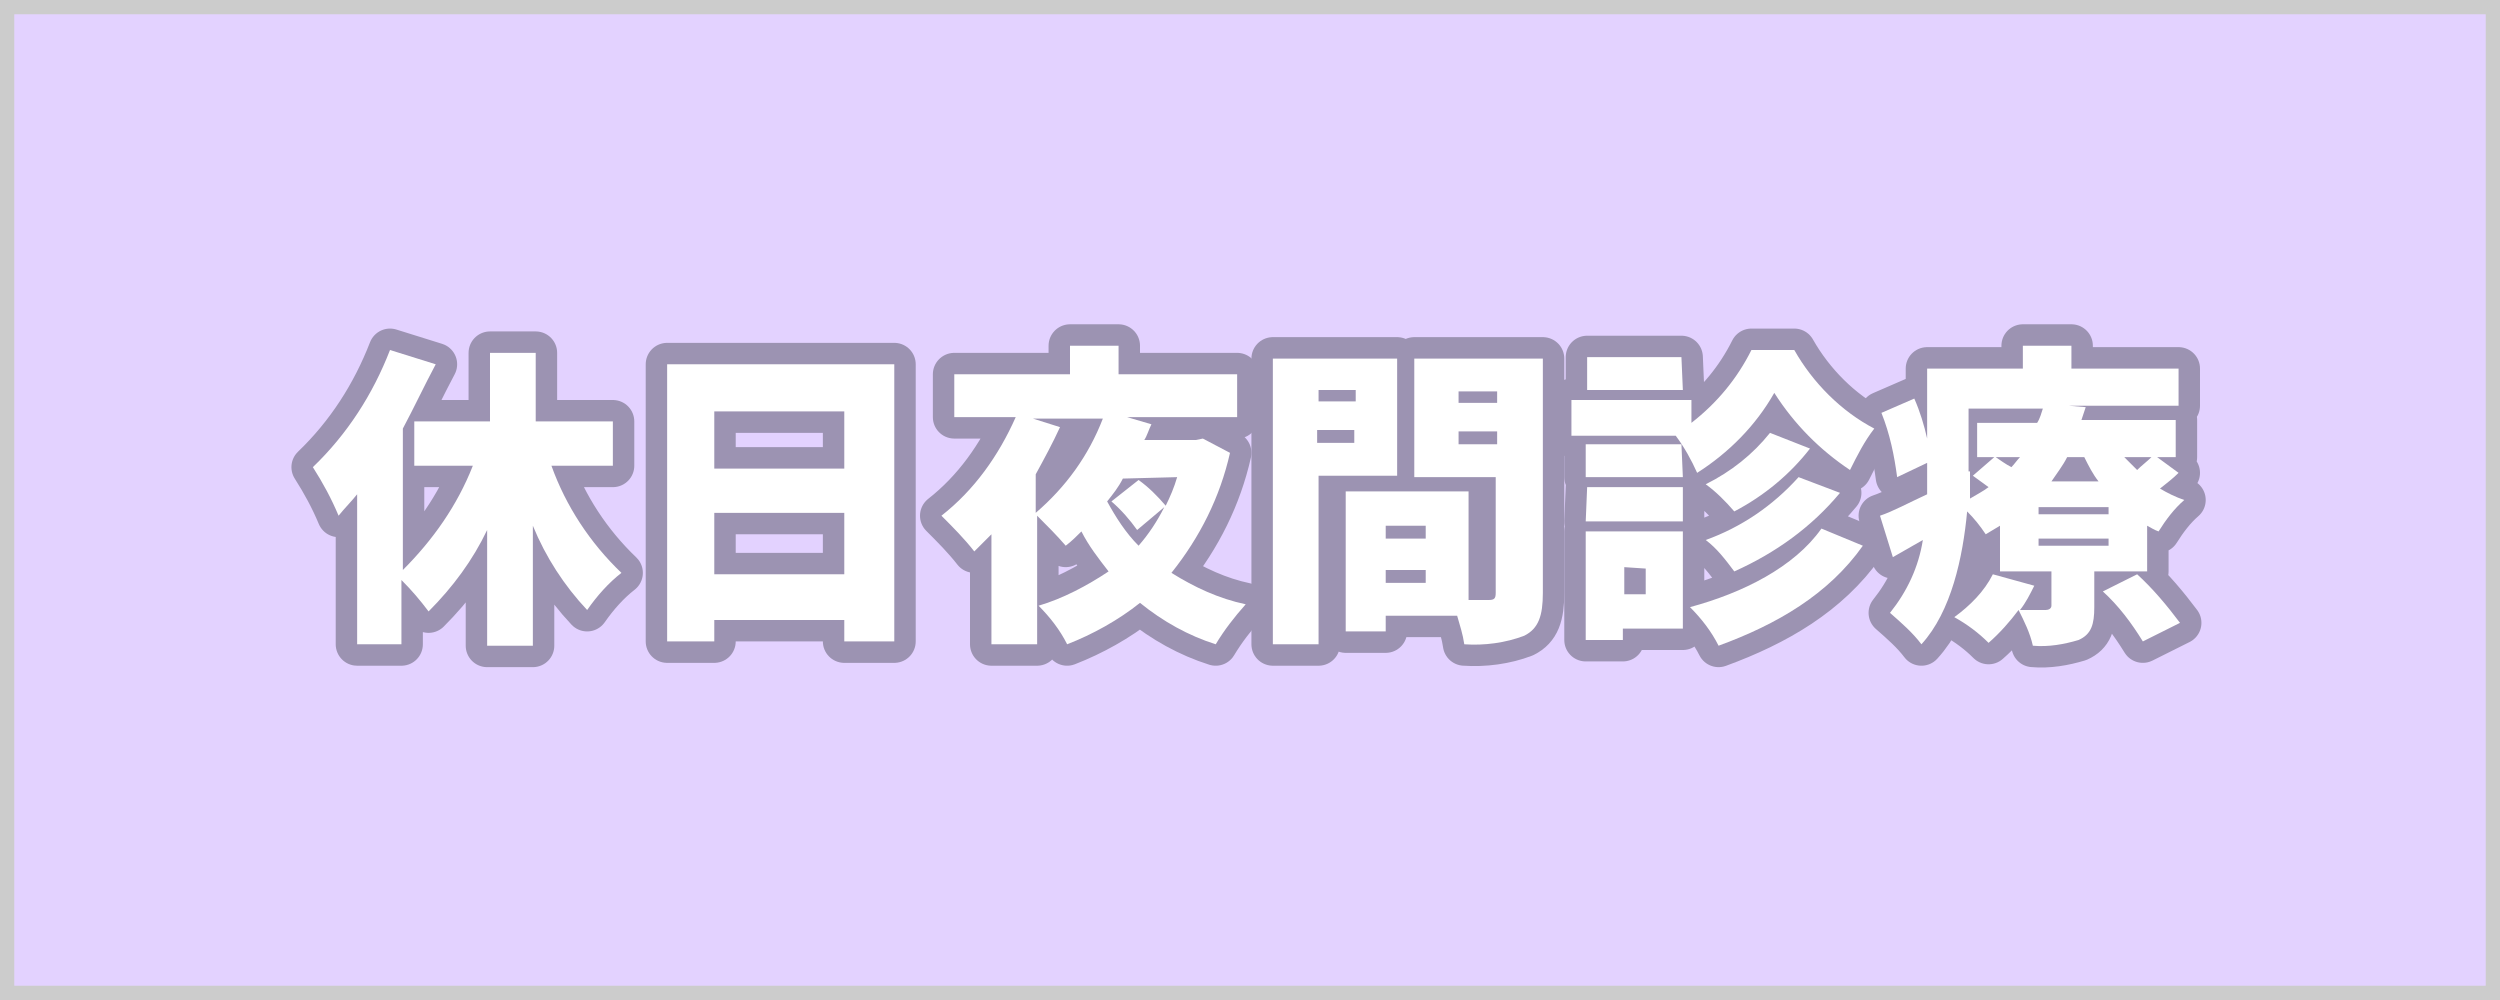
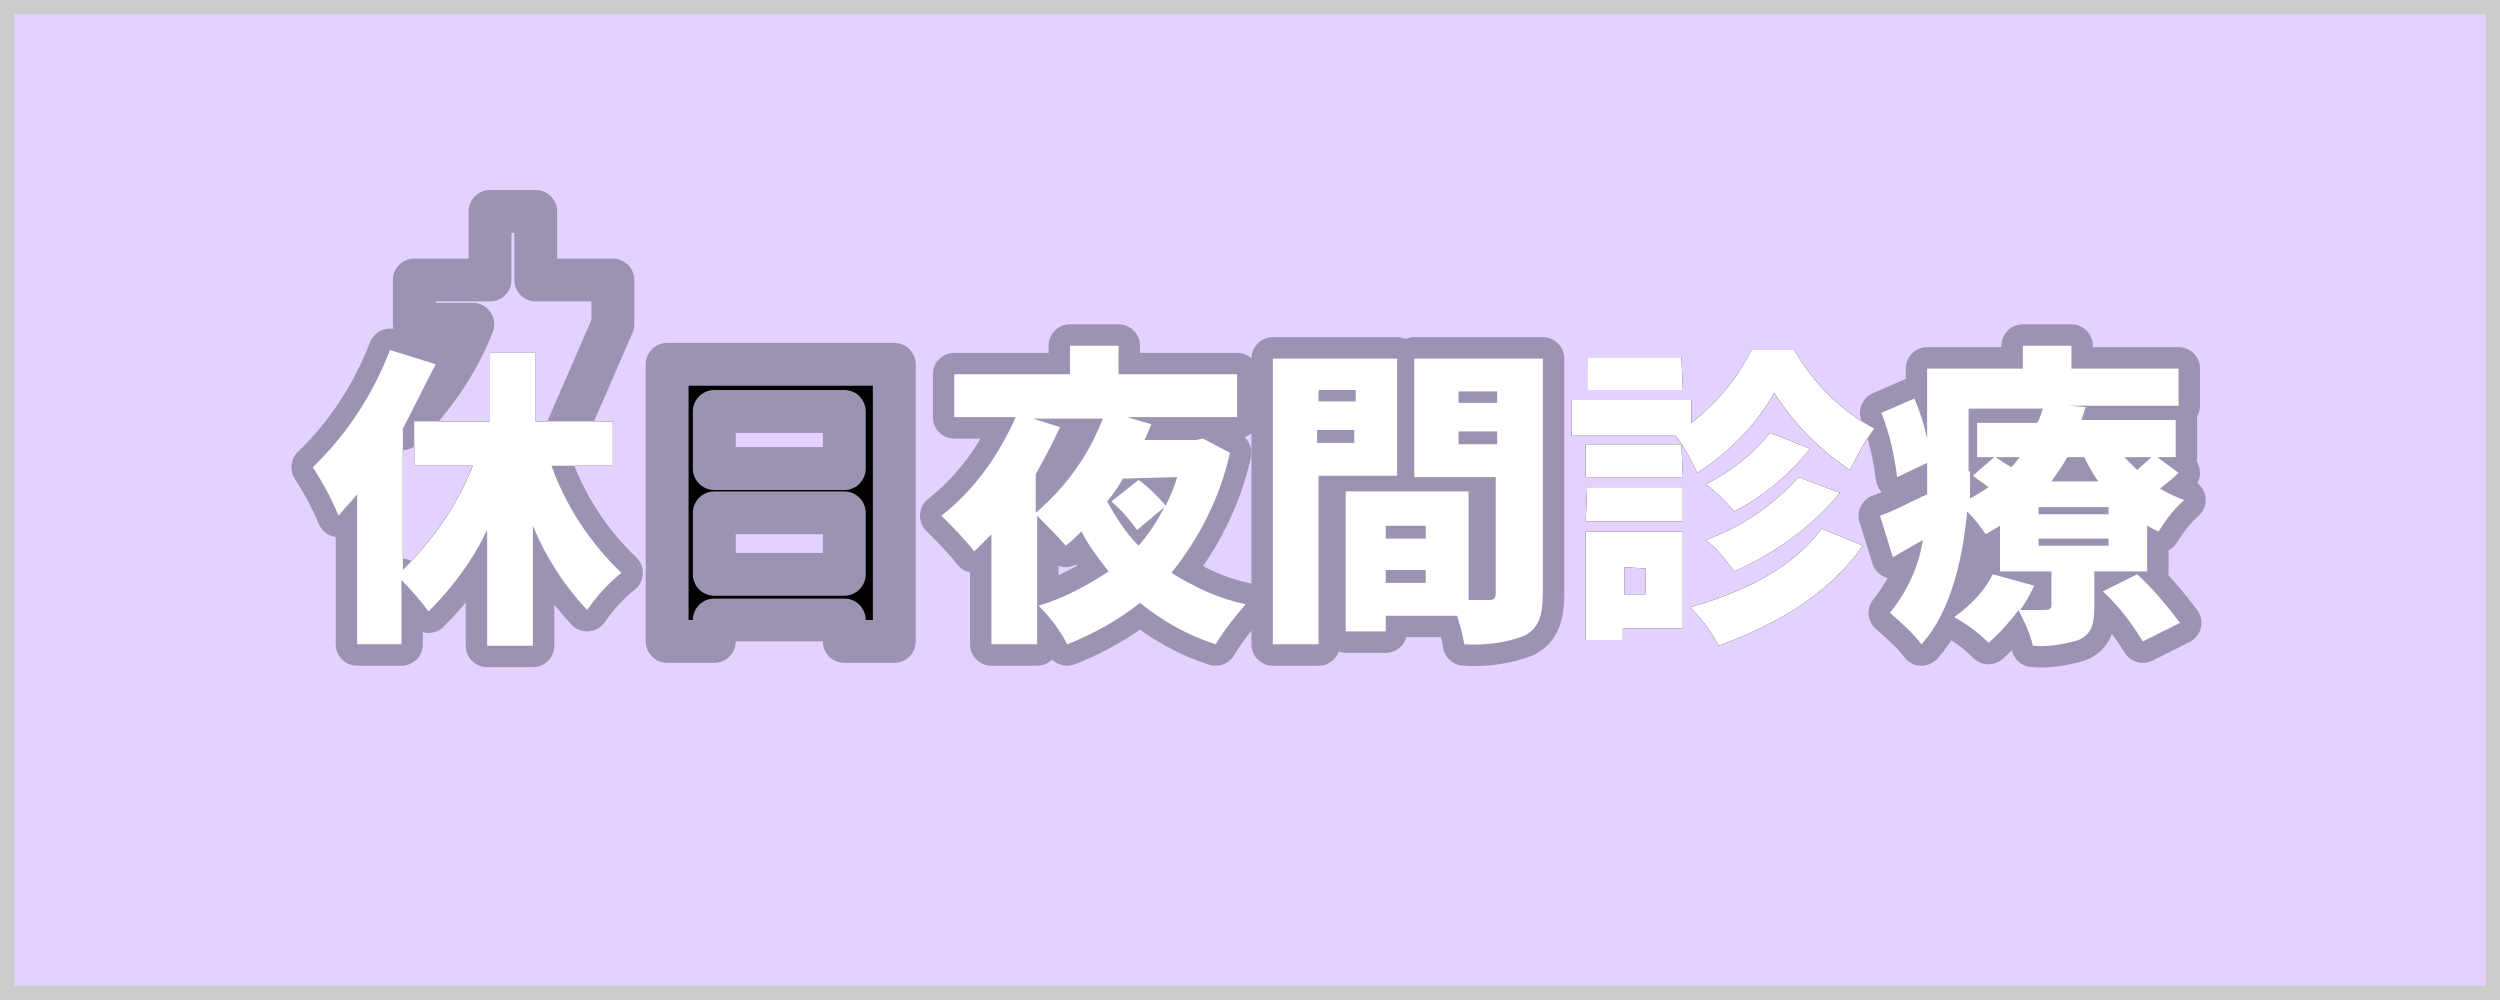
<svg xmlns="http://www.w3.org/2000/svg" version="1.1" id="レイヤー_1" x="0px" y="0px" viewBox="0 0 175 70" style="enable-background:new 0 0 175 70;" xml:space="preserve">
  <style type="text/css">
	.st0{fill:#CCCCCC;}
	.st1{fill:#E3D2FF;}
	.st2{fill:none;stroke:#9C93B2;stroke-width:3;stroke-linecap:round;stroke-linejoin:round;}
	.st3{fill:#FFFFFF;}
</style>
  <rect class="st0" width="175" height="70" />
  <rect x="1" y="1" class="st1" width="173" height="68" />
  <g>
    <g>
      <path d="M38.6,32.6c1,2.8,2.7,5.4,4.9,7.5c-0.9,0.7-1.7,1.6-2.4,2.6c-1.6-1.7-2.9-3.7-3.8-5.9v8.4h-3.2v-8.1c-1,2.1-2.4,4-4.1,5.7    c-0.6-0.8-1.2-1.5-1.9-2.2v4.5H25V34.6c-0.4,0.5-0.9,1-1.3,1.5c-0.5-1.2-1.1-2.3-1.8-3.4c2.4-2.3,4.2-5.1,5.4-8.2l3.2,1    C29.7,27,29,28.5,28.2,30v9.9c2.1-2.1,3.8-4.5,4.9-7.3h-4.1v-3.1h5.3v-4.8h3.2v4.8h5.4v3.1L38.6,32.6z" />
      <path d="M62.6,25.5v19.4h-3.5v-1.5H50v1.5h-3.3V25.5H62.6z M50,28.8v4h9.1v-4H50z M59.1,40.2v-4.3H50v4.3L59.1,40.2z" />
      <path d="M86.1,31.7c-0.7,3.1-2.1,5.9-4.1,8.4c1.6,1,3.3,1.8,5.2,2.2c-0.8,0.9-1.5,1.8-2.1,2.8c-1.9-0.6-3.7-1.6-5.3-2.9    c-1.5,1.2-3.3,2.2-5.1,2.9c-0.5-1-1.2-1.9-2-2.7c1.7-0.5,3.4-1.4,4.9-2.4c-0.7-0.9-1.4-1.8-1.9-2.8c-0.3,0.3-0.7,0.7-1.1,1    c-0.6-0.7-1.3-1.4-2-2.1v9h-3.2v-7.7c-0.4,0.4-0.8,0.8-1.2,1.2c-0.7-0.9-1.5-1.7-2.3-2.5c2.3-1.8,4-4.2,5.2-6.9h-4.3v-3h8.1v-2    h3.4v2h8.3v3h-7.7l1.7,0.5c-0.2,0.4-0.3,0.8-0.5,1.1h3.6l0.5-0.1L86.1,31.7z M72.5,35.9c2.1-1.8,3.7-4,4.7-6.6h-4.9l1.9,0.6    c-0.5,1.1-1.1,2.2-1.7,3.3L72.5,35.9z M78.6,33.5c-0.3,0.6-0.7,1.1-1.1,1.6c0.6,1.1,1.3,2.2,2.2,3.1c0.7-0.8,1.3-1.7,1.8-2.7    l-1.9,1.6c-0.5-0.7-1.1-1.4-1.8-2l1.9-1.5c0.7,0.5,1.3,1.1,1.9,1.8c0.3-0.6,0.6-1.3,0.8-2L78.6,33.5z" />
      <path d="M92.3,33.3v11.8h-3.2V25.1h8.7v8.2H92.3z M92.3,27.3v0.8h2.6v-0.8H92.3z M94.8,31v-0.9h-2.6V31H94.8z M108,41.5    c0,1.6-0.3,2.5-1.3,3c-1.3,0.5-2.8,0.7-4.2,0.6c-0.1-0.7-0.3-1.3-0.5-2h-5v1.1h-2.8v-9.8h8.6V42h1.4c0.4,0,0.5-0.1,0.5-0.5v-8.1    H99v-8.3h9V41.5z M97,36.8v0.9h2.8v-0.9H97z M99.8,40.8v-0.9H97v0.9H99.8z M102.1,27.4v0.8h2.7v-0.8H102.1z M104.8,31.1v-0.9h-2.7    v0.9H104.8z" />
      <path d="M125.6,24.5c1.3,2.3,3.3,4.3,5.6,5.5c-0.7,0.9-1.2,1.9-1.7,2.9c-2.1-1.4-3.9-3.2-5.3-5.4c-1.3,2.3-3.2,4.2-5.4,5.6    c-0.4-0.9-0.9-1.8-1.5-2.6H110V28h8.4v1.6c1.8-1.4,3.2-3.1,4.2-5.1H125.6z M117.8,44h-4.2v0.8H111v-7.6h6.8L117.8,44z M117.8,33.4    H111v-2.3h6.7L117.8,33.4z M111.1,34.1h6.7v2.4H111L111.1,34.1z M117.8,27.3h-6.7V25h6.6L117.8,27.3z M113.7,39.7v1.9h1.5v-1.8    L113.7,39.7z M130.4,38.2c-2.4,3.4-6,5.5-10.1,7c-0.5-1-1.2-1.9-2-2.7c3.7-1,7.3-2.8,9.2-5.5L130.4,38.2z M126.7,31.4    c-1.4,1.8-3.2,3.3-5.3,4.4c-0.6-0.7-1.3-1.4-2-1.9c1.8-0.9,3.3-2.1,4.5-3.6L126.7,31.4z M128.8,34.5c-2,2.4-4.5,4.2-7.4,5.5    c-0.6-0.8-1.2-1.6-2-2.2c2.5-0.9,4.7-2.4,6.5-4.4L128.8,34.5z" />
      <path d="M152.5,33.1c-0.4,0.4-0.8,0.7-1.3,1.1c0.5,0.3,1.1,0.6,1.7,0.8c-0.7,0.6-1.3,1.4-1.8,2.2c-0.3-0.1-0.6-0.3-0.8-0.4V40    h-3.7v2.5c0,1.2-0.2,1.9-1.1,2.3c-1,0.3-2.1,0.5-3.2,0.4c-0.2-0.9-0.6-1.7-1-2.5c-0.6,0.8-1.3,1.6-2.1,2.3    c-0.7-0.7-1.5-1.3-2.4-1.8c1.1-0.8,2.1-1.8,2.7-3l2.9,0.8c-0.3,0.6-0.6,1.2-1,1.7c0.6,0,1.6,0,1.8,0s0.4-0.1,0.4-0.3V40H140v-3.2    l-1,0.6c-0.4-0.6-0.8-1.1-1.3-1.6c-0.3,3.2-1.1,7-3.2,9.3c-0.6-0.8-1.4-1.5-2.2-2.2c1.2-1.5,2-3.2,2.3-5.1    c-0.7,0.4-1.4,0.8-2.1,1.2l-0.9-2.9c0.9-0.3,2-0.9,3.3-1.5c0-0.6,0-1.2,0-1.7v-0.5l-2.1,1c-0.2-1.5-0.5-3-1.1-4.5l2.3-1    c0.4,0.9,0.7,1.9,0.9,2.8v-4.9h6.7v-1.6h3.4v1.6h7.5v2.6h-7.7l1.2,0.1c-0.1,0.3-0.2,0.6-0.3,0.9h6.6V32H151L152.5,33.1z M137.9,33    c0,0.6,0,1.2,0,1.9c0.5-0.3,0.9-0.5,1.3-0.8c-0.4-0.3-0.7-0.5-1.1-0.8l1.5-1.3h-1.2v-2.4h4.2c0.2-0.3,0.3-0.7,0.4-1h-5.2V33z     M139.7,32c0.3,0.2,0.7,0.5,1.1,0.7c0.2-0.2,0.4-0.5,0.6-0.7H139.7z M147.6,35.5h-4.9V36h4.9V35.5z M147.6,37.7h-4.9v0.5h4.9V37.7    z M144.7,32c-0.3,0.6-0.7,1.1-1.1,1.7h3.3c-0.4-0.5-0.7-1.1-1-1.7H144.7z M149.6,40.2c1.1,1,2.1,2.2,3,3.4l-2.6,1.3    c-0.8-1.3-1.7-2.5-2.8-3.5L149.6,40.2z M148.7,32c0.3,0.3,0.6,0.6,0.9,0.9c0.3-0.3,0.7-0.6,1-0.9L148.7,32z" />
    </g>
    <g>
-       <path class="st2" d="M38.6,32.6c1,2.8,2.7,5.4,4.9,7.5c-0.9,0.7-1.7,1.6-2.4,2.6c-1.6-1.7-2.9-3.7-3.8-5.9v8.4h-3.2v-8.1    c-1,2.1-2.4,4-4.1,5.7c-0.6-0.8-1.2-1.5-1.9-2.2v4.5H25V34.6c-0.4,0.5-0.9,1-1.3,1.5c-0.5-1.2-1.1-2.3-1.8-3.4    c2.4-2.3,4.2-5.1,5.4-8.2l3.2,1C29.7,27,29,28.5,28.2,30v9.9c2.1-2.1,3.8-4.5,4.9-7.3h-4.1v-3.1h5.3v-4.8h3.2v4.8h5.4v3.1    L38.6,32.6z" />
+       <path class="st2" d="M38.6,32.6c1,2.8,2.7,5.4,4.9,7.5c-0.9,0.7-1.7,1.6-2.4,2.6c-1.6-1.7-2.9-3.7-3.8-5.9v8.4h-3.2v-8.1    c-1,2.1-2.4,4-4.1,5.7c-0.6-0.8-1.2-1.5-1.9-2.2v4.5H25V34.6c-0.4,0.5-0.9,1-1.3,1.5c-0.5-1.2-1.1-2.3-1.8-3.4    c2.4-2.3,4.2-5.1,5.4-8.2l3.2,1C29.7,27,29,28.5,28.2,30c2.1-2.1,3.8-4.5,4.9-7.3h-4.1v-3.1h5.3v-4.8h3.2v4.8h5.4v3.1    L38.6,32.6z" />
      <path class="st2" d="M62.6,25.5v19.4h-3.5v-1.5H50v1.5h-3.3V25.5H62.6z M50,28.8v4h9.1v-4H50z M59.1,40.2v-4.3H50v4.3L59.1,40.2z" />
      <path class="st2" d="M86.1,31.7c-0.7,3.1-2.1,5.9-4.1,8.4c1.6,1,3.3,1.8,5.2,2.2c-0.8,0.9-1.5,1.8-2.1,2.8    c-1.9-0.6-3.7-1.6-5.3-2.9c-1.5,1.2-3.3,2.2-5.1,2.9c-0.5-1-1.2-1.9-2-2.7c1.7-0.5,3.4-1.4,4.9-2.4c-0.7-0.9-1.4-1.8-1.9-2.8    c-0.3,0.3-0.7,0.7-1.1,1c-0.6-0.7-1.3-1.4-2-2.1v9h-3.2v-7.7c-0.4,0.4-0.8,0.8-1.2,1.2c-0.7-0.9-1.5-1.7-2.3-2.5    c2.3-1.8,4-4.2,5.2-6.9h-4.3v-3h8.1v-2h3.4v2h8.3v3h-7.7l1.7,0.5c-0.2,0.4-0.3,0.8-0.5,1.1h3.6l0.5-0.1L86.1,31.7z M72.5,35.9    c2.1-1.8,3.7-4,4.7-6.6h-4.9l1.9,0.6c-0.5,1.1-1.1,2.2-1.7,3.3L72.5,35.9z M78.6,33.5c-0.3,0.6-0.7,1.1-1.1,1.6    c0.6,1.1,1.3,2.2,2.2,3.1c0.7-0.8,1.3-1.7,1.8-2.7l-1.9,1.6c-0.5-0.7-1.1-1.4-1.8-2l1.9-1.5c0.7,0.5,1.3,1.1,1.9,1.8    c0.3-0.6,0.6-1.3,0.8-2L78.6,33.5z" />
      <path class="st2" d="M92.3,33.3v11.8h-3.2V25.1h8.7v8.2H92.3z M92.3,27.3v0.8h2.6v-0.8H92.3z M94.8,31v-0.9h-2.6V31H94.8z     M108,41.5c0,1.6-0.3,2.5-1.3,3c-1.3,0.5-2.8,0.7-4.2,0.6c-0.1-0.7-0.3-1.3-0.5-2h-5v1.1h-2.8v-9.8h8.6V42h1.4    c0.4,0,0.5-0.1,0.5-0.5v-8.1H99v-8.3h9V41.5z M97,36.8v0.9h2.8v-0.9H97z M99.8,40.8v-0.9H97v0.9H99.8z M102.1,27.4v0.8h2.7v-0.8    H102.1z M104.8,31.1v-0.9h-2.7v0.9H104.8z" />
-       <path class="st2" d="M125.6,24.5c1.3,2.3,3.3,4.3,5.6,5.5c-0.7,0.9-1.2,1.9-1.7,2.9c-2.1-1.4-3.9-3.2-5.3-5.4    c-1.3,2.3-3.2,4.2-5.4,5.6c-0.4-0.9-0.9-1.8-1.5-2.6H110V28h8.4v1.6c1.8-1.4,3.2-3.1,4.2-5.1H125.6z M117.8,44h-4.2v0.8H111v-7.6    h6.8L117.8,44z M117.8,33.4H111v-2.3h6.7L117.8,33.4z M111.1,34.1h6.7v2.4H111L111.1,34.1z M117.8,27.3h-6.7V25h6.6L117.8,27.3z     M113.7,39.7v1.9h1.5v-1.8L113.7,39.7z M130.4,38.2c-2.4,3.4-6,5.5-10.1,7c-0.5-1-1.2-1.9-2-2.7c3.7-1,7.3-2.8,9.2-5.5L130.4,38.2    z M126.7,31.4c-1.4,1.8-3.2,3.3-5.3,4.4c-0.6-0.7-1.3-1.4-2-1.9c1.8-0.9,3.3-2.1,4.5-3.6L126.7,31.4z M128.8,34.5    c-2,2.4-4.5,4.2-7.4,5.5c-0.6-0.8-1.2-1.6-2-2.2c2.5-0.9,4.7-2.4,6.5-4.4L128.8,34.5z" />
      <path class="st2" d="M152.5,33.1c-0.4,0.4-0.8,0.7-1.3,1.1c0.5,0.3,1.1,0.6,1.7,0.8c-0.7,0.6-1.3,1.4-1.8,2.2    c-0.3-0.1-0.6-0.3-0.8-0.4V40h-3.7v2.5c0,1.2-0.2,1.9-1.1,2.3c-1,0.3-2.1,0.5-3.2,0.4c-0.2-0.9-0.6-1.7-1-2.5    c-0.6,0.8-1.3,1.6-2.1,2.3c-0.7-0.7-1.5-1.3-2.4-1.8c1.1-0.8,2.1-1.8,2.7-3l2.9,0.8c-0.3,0.6-0.6,1.2-1,1.7c0.6,0,1.6,0,1.8,0    s0.4-0.1,0.4-0.3V40H140v-3.2l-1,0.6c-0.4-0.6-0.8-1.1-1.3-1.6c-0.3,3.2-1.1,7-3.2,9.3c-0.6-0.8-1.4-1.5-2.2-2.2    c1.2-1.5,2-3.2,2.3-5.1c-0.7,0.4-1.4,0.8-2.1,1.2l-0.9-2.9c0.9-0.3,2-0.9,3.3-1.5c0-0.6,0-1.2,0-1.7v-0.5l-2.1,1    c-0.2-1.5-0.5-3-1.1-4.5l2.3-1c0.4,0.9,0.7,1.9,0.9,2.8v-4.9h6.7v-1.6h3.4v1.6h7.5v2.6h-7.7l1.2,0.1c-0.1,0.3-0.2,0.6-0.3,0.9h6.6    V32H151L152.5,33.1z M137.9,33c0,0.6,0,1.2,0,1.9c0.5-0.3,0.9-0.5,1.3-0.8c-0.4-0.3-0.7-0.5-1.1-0.8l1.5-1.3h-1.2v-2.4h4.2    c0.2-0.3,0.3-0.7,0.4-1h-5.2V33z M139.7,32c0.3,0.2,0.7,0.5,1.1,0.7c0.2-0.2,0.4-0.5,0.6-0.7H139.7z M147.6,35.5h-4.9V36h4.9V35.5    z M147.6,37.7h-4.9v0.5h4.9V37.7z M144.7,32c-0.3,0.6-0.7,1.1-1.1,1.7h3.3c-0.4-0.5-0.7-1.1-1-1.7H144.7z M149.6,40.2    c1.1,1,2.1,2.2,3,3.4l-2.6,1.3c-0.8-1.3-1.7-2.5-2.8-3.5L149.6,40.2z M148.7,32c0.3,0.3,0.6,0.6,0.9,0.9c0.3-0.3,0.7-0.6,1-0.9    L148.7,32z" />
    </g>
    <g>
      <path class="st3" d="M38.6,32.6c1,2.8,2.7,5.4,4.9,7.5c-0.9,0.7-1.7,1.6-2.4,2.6c-1.6-1.7-2.9-3.7-3.8-5.9v8.4h-3.2v-8.1    c-1,2.1-2.4,4-4.1,5.7c-0.6-0.8-1.2-1.5-1.9-2.2v4.5H25V34.6c-0.4,0.5-0.9,1-1.3,1.5c-0.5-1.2-1.1-2.3-1.8-3.4    c2.4-2.3,4.2-5.1,5.4-8.2l3.2,1C29.7,27,29,28.5,28.2,30v9.9c2.1-2.1,3.8-4.5,4.9-7.3h-4.1v-3.1h5.3v-4.8h3.2v4.8h5.4v3.1    L38.6,32.6z" />
-       <path class="st3" d="M62.6,25.5v19.4h-3.5v-1.5H50v1.5h-3.3V25.5H62.6z M50,28.8v4h9.1v-4H50z M59.1,40.2v-4.3H50v4.3L59.1,40.2z" />
      <path class="st3" d="M86.1,31.7c-0.7,3.1-2.1,5.9-4.1,8.4c1.6,1,3.3,1.8,5.2,2.2c-0.8,0.9-1.5,1.8-2.1,2.8    c-1.9-0.6-3.7-1.6-5.3-2.9c-1.5,1.2-3.3,2.2-5.1,2.9c-0.5-1-1.2-1.9-2-2.7c1.7-0.5,3.4-1.4,4.9-2.4c-0.7-0.9-1.4-1.8-1.9-2.8    c-0.3,0.3-0.7,0.7-1.1,1c-0.6-0.7-1.3-1.4-2-2.1v9h-3.2v-7.7c-0.4,0.4-0.8,0.8-1.2,1.2c-0.7-0.9-1.5-1.7-2.3-2.5    c2.3-1.8,4-4.2,5.2-6.9h-4.3v-3h8.1v-2h3.4v2h8.3v3h-7.7l1.7,0.5c-0.2,0.4-0.3,0.8-0.5,1.1h3.6l0.5-0.1L86.1,31.7z M72.5,35.9    c2.1-1.8,3.7-4,4.7-6.6h-4.9l1.9,0.6c-0.5,1.1-1.1,2.2-1.7,3.3L72.5,35.9z M78.6,33.5c-0.3,0.6-0.7,1.1-1.1,1.6    c0.6,1.1,1.3,2.2,2.2,3.1c0.7-0.8,1.3-1.7,1.8-2.7l-1.9,1.6c-0.5-0.7-1.1-1.4-1.8-2l1.9-1.5c0.7,0.5,1.3,1.1,1.9,1.8    c0.3-0.6,0.6-1.3,0.8-2L78.6,33.5z" />
      <path class="st3" d="M92.3,33.3v11.8h-3.2V25.1h8.7v8.2H92.3z M92.3,27.3v0.8h2.6v-0.8H92.3z M94.8,31v-0.9h-2.6V31H94.8z     M108,41.5c0,1.6-0.3,2.5-1.3,3c-1.3,0.5-2.8,0.7-4.2,0.6c-0.1-0.7-0.3-1.3-0.5-2h-5v1.1h-2.8v-9.8h8.6V42h1.4    c0.4,0,0.5-0.1,0.5-0.5v-8.1H99v-8.3h9V41.5z M97,36.8v0.9h2.8v-0.9H97z M99.8,40.8v-0.9H97v0.9H99.8z M102.1,27.4v0.8h2.7v-0.8    H102.1z M104.8,31.1v-0.9h-2.7v0.9H104.8z" />
      <path class="st3" d="M125.6,24.5c1.3,2.3,3.3,4.3,5.6,5.5c-0.7,0.9-1.2,1.9-1.7,2.9c-2.1-1.4-3.9-3.2-5.3-5.4    c-1.3,2.3-3.2,4.2-5.4,5.6c-0.4-0.9-0.9-1.8-1.5-2.6H110V28h8.4v1.6c1.8-1.4,3.2-3.1,4.2-5.1H125.6z M117.8,44h-4.2v0.8H111v-7.6    h6.8L117.8,44z M117.8,33.4H111v-2.3h6.7L117.8,33.4z M111.1,34.1h6.7v2.4H111L111.1,34.1z M117.8,27.3h-6.7V25h6.6L117.8,27.3z     M113.7,39.7v1.9h1.5v-1.8L113.7,39.7z M130.4,38.2c-2.4,3.4-6,5.5-10.1,7c-0.5-1-1.2-1.9-2-2.7c3.7-1,7.3-2.8,9.2-5.5L130.4,38.2    z M126.7,31.4c-1.4,1.8-3.2,3.3-5.3,4.4c-0.6-0.7-1.3-1.4-2-1.9c1.8-0.9,3.3-2.1,4.5-3.6L126.7,31.4z M128.8,34.5    c-2,2.4-4.5,4.2-7.4,5.5c-0.6-0.8-1.2-1.6-2-2.2c2.5-0.9,4.7-2.4,6.5-4.4L128.8,34.5z" />
      <path class="st3" d="M152.5,33.1c-0.4,0.4-0.8,0.7-1.3,1.1c0.5,0.3,1.1,0.6,1.7,0.8c-0.7,0.6-1.3,1.4-1.8,2.2    c-0.3-0.1-0.6-0.3-0.8-0.4V40h-3.7v2.5c0,1.2-0.2,1.9-1.1,2.3c-1,0.3-2.1,0.5-3.2,0.4c-0.2-0.9-0.6-1.7-1-2.5    c-0.6,0.8-1.3,1.6-2.1,2.3c-0.7-0.7-1.5-1.3-2.4-1.8c1.1-0.8,2.1-1.8,2.7-3l2.9,0.8c-0.3,0.6-0.6,1.2-1,1.7c0.6,0,1.6,0,1.8,0    s0.4-0.1,0.4-0.3V40H140v-3.2l-1,0.6c-0.4-0.6-0.8-1.1-1.3-1.6c-0.3,3.2-1.1,7-3.2,9.3c-0.6-0.8-1.4-1.5-2.2-2.2    c1.2-1.5,2-3.2,2.3-5.1c-0.7,0.4-1.4,0.8-2.1,1.2l-0.9-2.9c0.9-0.3,2-0.9,3.3-1.5c0-0.6,0-1.2,0-1.7v-0.5l-2.1,1    c-0.2-1.5-0.5-3-1.1-4.5l2.3-1c0.4,0.9,0.7,1.9,0.9,2.8v-4.9h6.7v-1.6h3.4v1.6h7.5v2.6h-7.7l1.2,0.1c-0.1,0.3-0.2,0.6-0.3,0.9h6.6    V32H151L152.5,33.1z M137.9,33c0,0.6,0,1.2,0,1.9c0.5-0.3,0.9-0.5,1.3-0.8c-0.4-0.3-0.7-0.5-1.1-0.8l1.5-1.3h-1.2v-2.4h4.2    c0.2-0.3,0.3-0.7,0.4-1h-5.2V33z M139.7,32c0.3,0.2,0.7,0.5,1.1,0.7c0.2-0.2,0.4-0.5,0.6-0.7H139.7z M147.6,35.5h-4.9V36h4.9V35.5    z M147.6,37.7h-4.9v0.5h4.9V37.7z M144.7,32c-0.3,0.6-0.7,1.1-1.1,1.7h3.3c-0.4-0.5-0.7-1.1-1-1.7H144.7z M149.6,40.2    c1.1,1,2.1,2.2,3,3.4l-2.6,1.3c-0.8-1.3-1.7-2.5-2.8-3.5L149.6,40.2z M148.7,32c0.3,0.3,0.6,0.6,0.9,0.9c0.3-0.3,0.7-0.6,1-0.9    L148.7,32z" />
    </g>
  </g>
</svg>